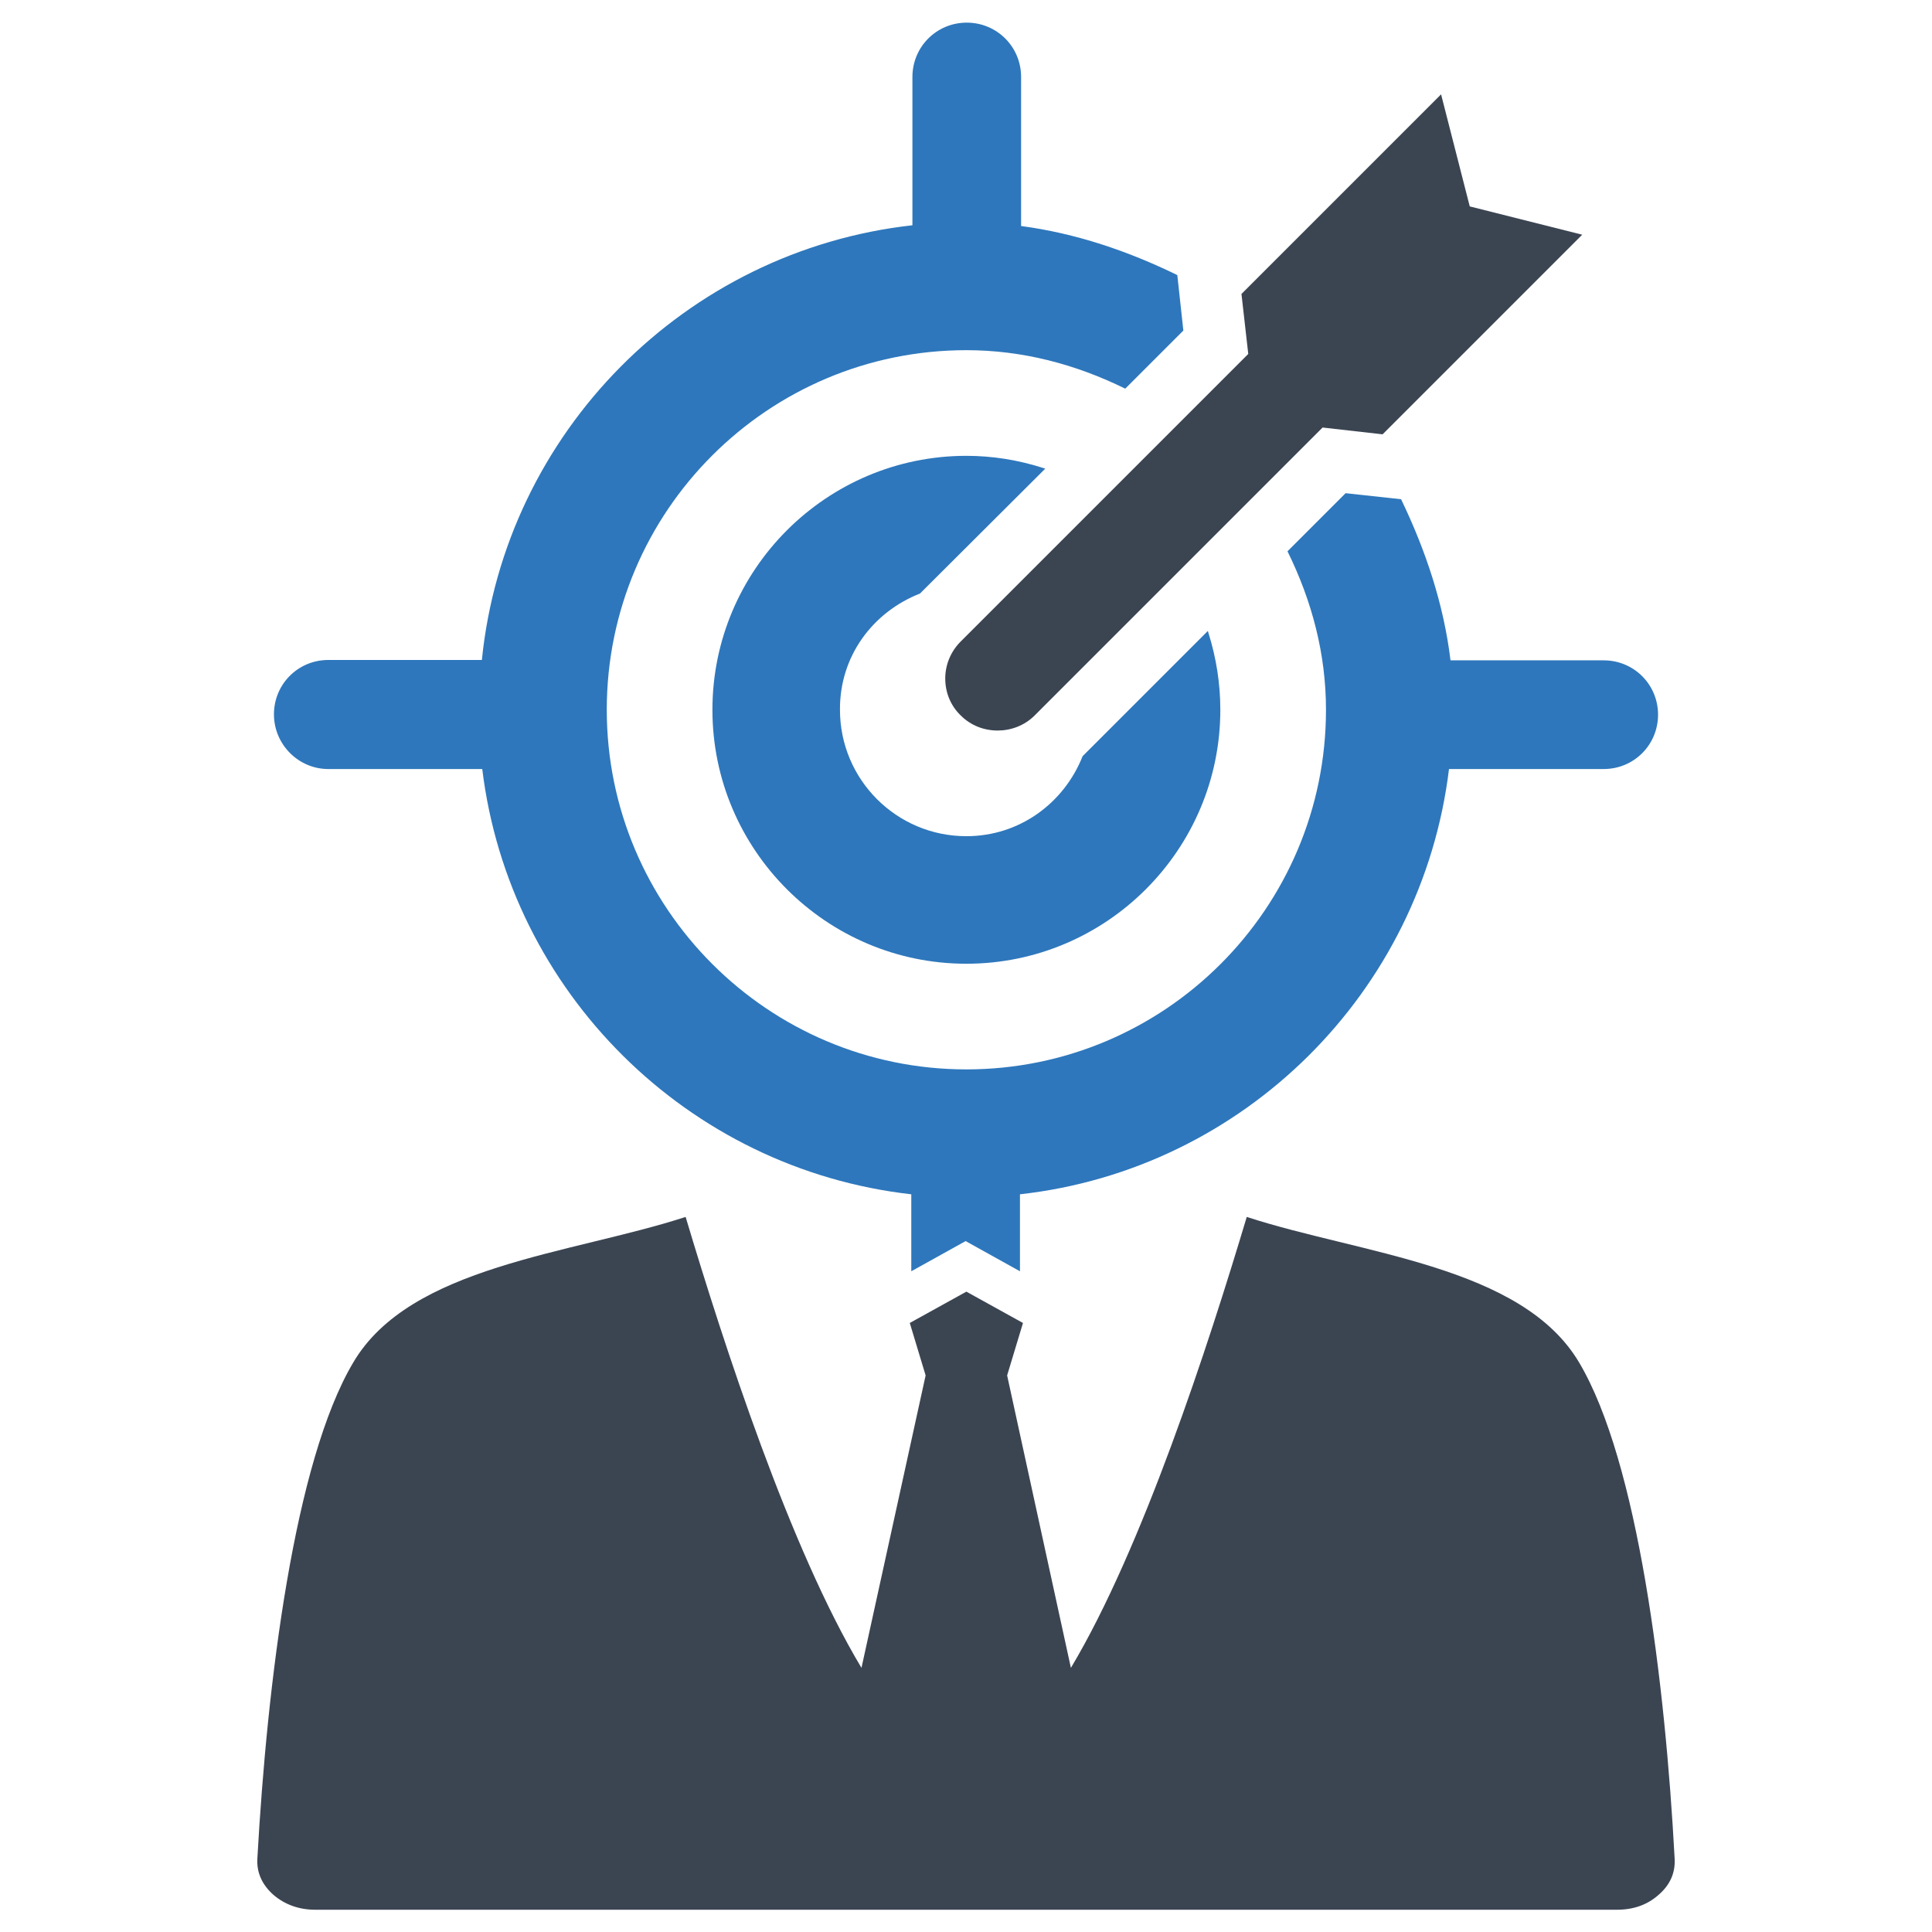
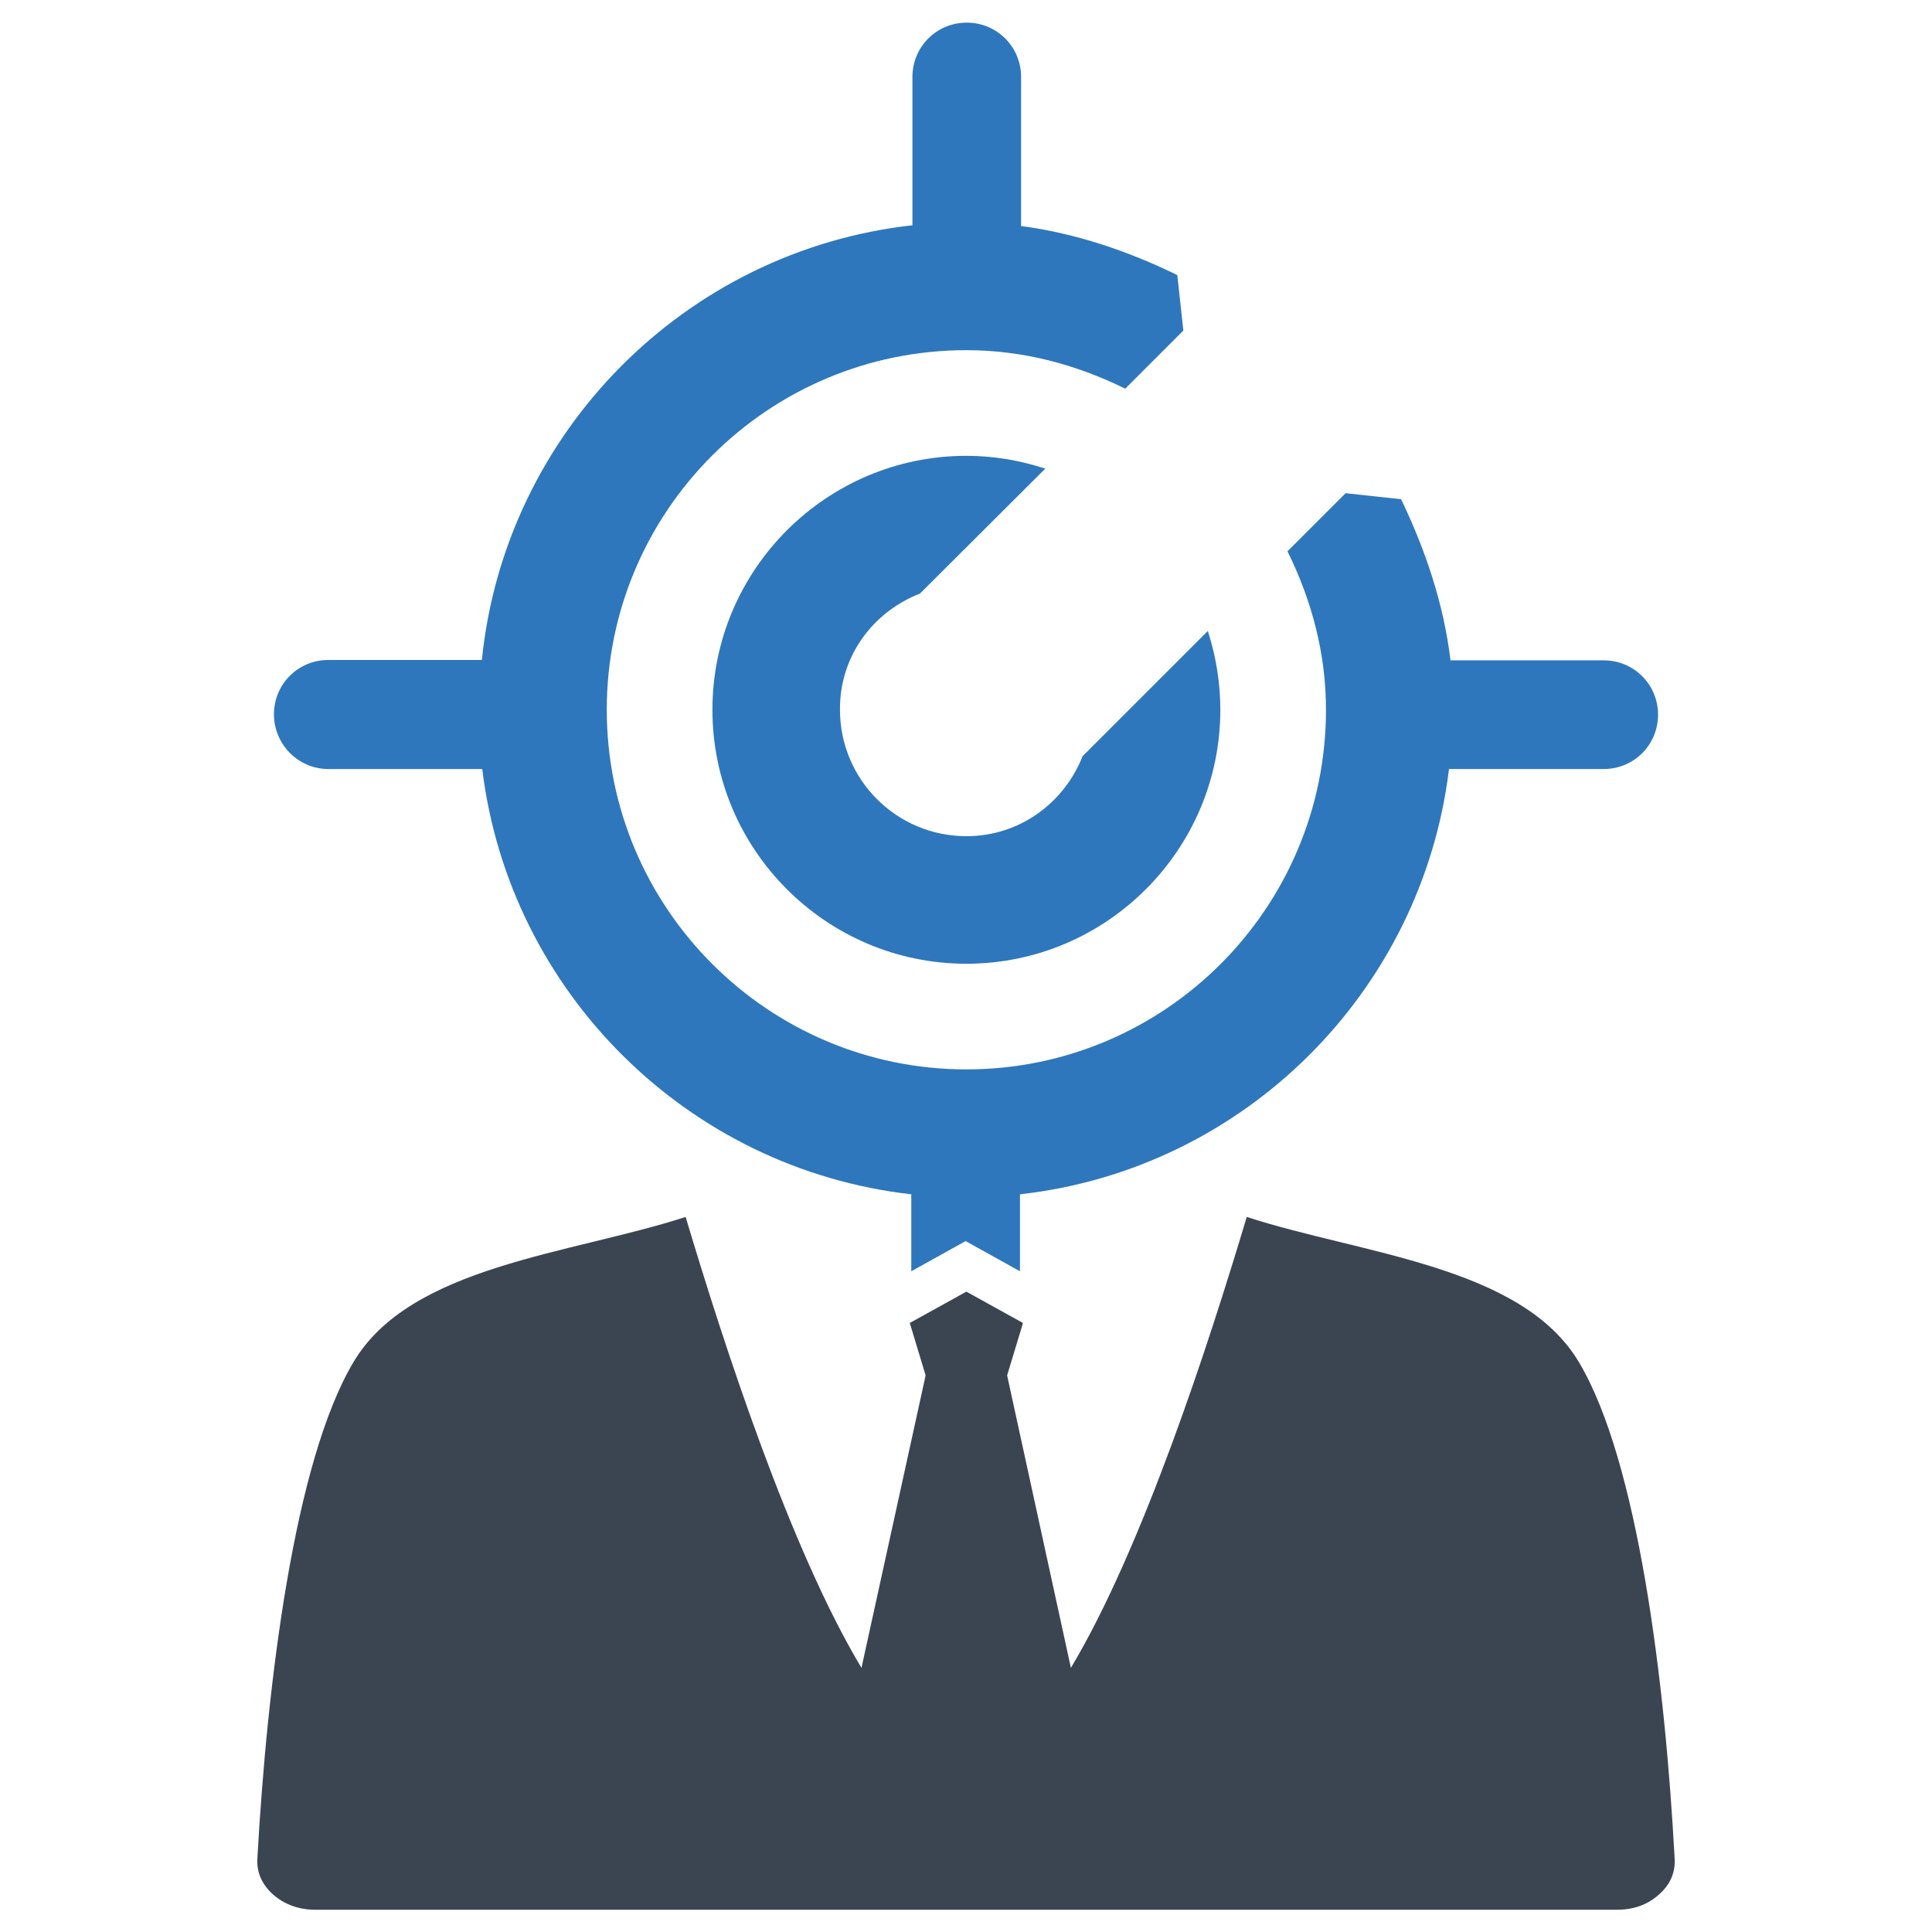
<svg xmlns="http://www.w3.org/2000/svg" version="1.1" id="Layer_1" x="0px" y="0px" viewBox="0 0 512 512" style="enable-background:new 0 0 512 512;" xml:space="preserve">
  <style type="text/css">
	.st0{fill-rule:evenodd;clip-rule:evenodd;fill:#3B4552;}
	.st1{fill-rule:evenodd;clip-rule:evenodd;fill:#2E77BC;}
</style>
  <g>
-     <path class="st0" d="M254.6,170c-2.6,2.6-4.1,6.1-4.1,9.8s1.4,7.2,4.1,9.8c2.7,2.7,6.2,4,9.8,4c3.5,0,7.1-1.3,9.8-4l76.3-76.3   l15.9,1.8l52.9-52.9l-29.8-7.5L381.9,25l-52.9,52.9l1.8,15.9L254.6,170z" />
    <path class="st1" d="M243.8,157.3l33.2-33.1l-0.6-0.2c-6.6-2.1-13.4-3.2-20.3-3.2c-37.1,0-67.3,30.2-67.3,67.3   c0,37.1,30.2,67.3,67.3,67.3c37.1,0,67.3-30.2,67.3-67.3c0-7-1.1-13.8-3.1-20.2l-0.2-0.7l-33.2,33.2c-4.9,12.4-16.7,21.2-30.8,21.2   c-18.5,0-33.5-15-33.5-33.5C222.5,173.9,231.3,162.2,243.8,157.3z" />
    <path class="st0" d="M418.5,361.1c-15.2-25.7-57.7-28.7-88.1-38.6c-10.2,34.1-27.7,87.9-46.6,119.5l-16.9-77.5l4.2-13.9l-15-8.3   l-15,8.3l4.2,13.9L228.3,442c-18.9-31.5-36.4-85.4-46.6-119.5c-30.5,9.9-73,12.9-88.1,38.6c-15.6,26.3-22.8,84.7-25.4,131.5   c-0.2,3.6,1.2,6.8,4.2,9.5c3,2.6,6.8,4,11.1,4h345c4.4,0,8.1-1.3,11.1-4c3-2.6,4.4-5.8,4.2-9.5   C441.3,445.8,434.1,387.4,418.5,361.1z" />
    <path class="st1" d="M87,203.8h40.8c7.2,59.1,54.4,106,113.7,112.7v20.4l14.4-8l14.4,8v-20.4c59.3-6.6,106.5-53.5,113.7-112.7H425   c8,0,14.4-6.4,14.4-14.4c0-8-6.4-14.4-14.4-14.4h-40.6c-1.8-14.9-6.6-29.2-13.1-42.7l-14.7-1.6l-15.4,15.4   c6.5,13.2,10.2,27.2,10.2,42c0,52.6-42.7,95.3-95.3,95.3s-95.3-42.8-95.3-95.3c0-52.6,42.7-95.3,95.3-95.3   c14.8,0,28.9,3.7,42.1,10.2l15.4-15.4l-1.6-14.7c-13.1-6.4-27-11.1-41.4-13V20.4c0-8-6.4-14.4-14.4-14.4c-8,0-14.4,6.4-14.4,14.4   v39.3c-60.2,6.7-108,54.9-114.1,115.2H87c-8,0-14.4,6.4-14.4,14.4C72.6,197.3,79.1,203.8,87,203.8z" />
  </g>
</svg>